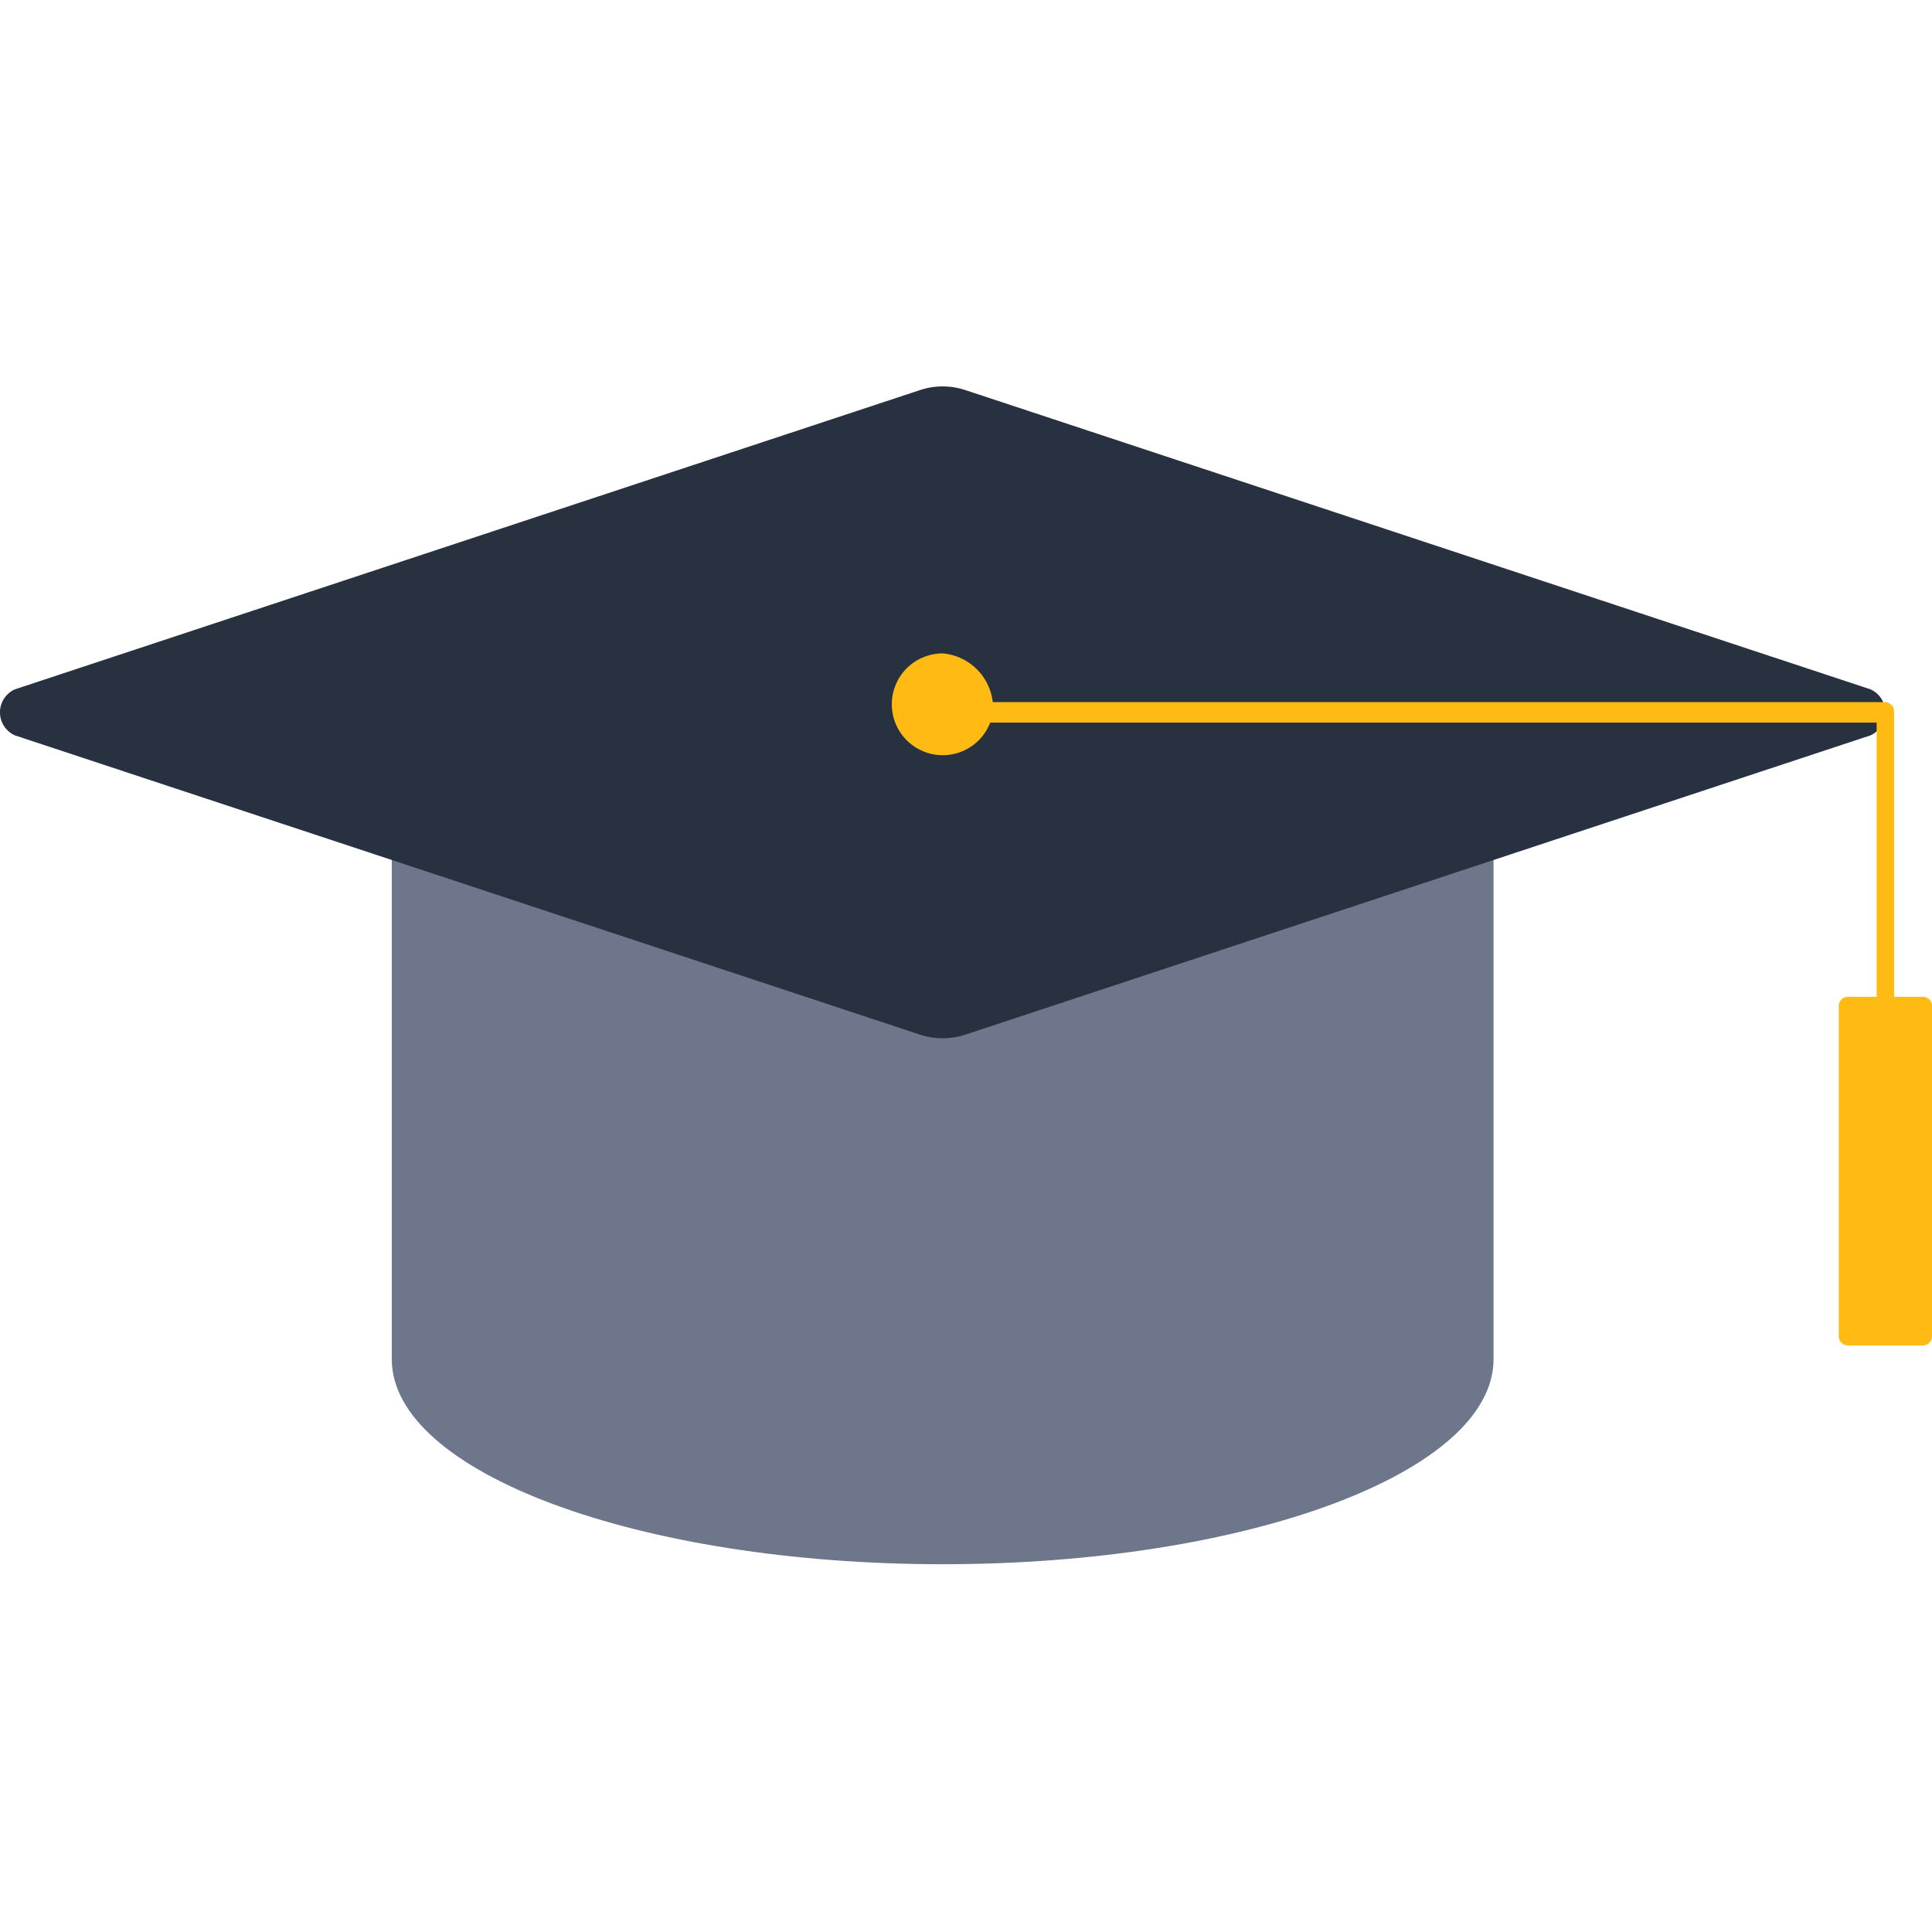
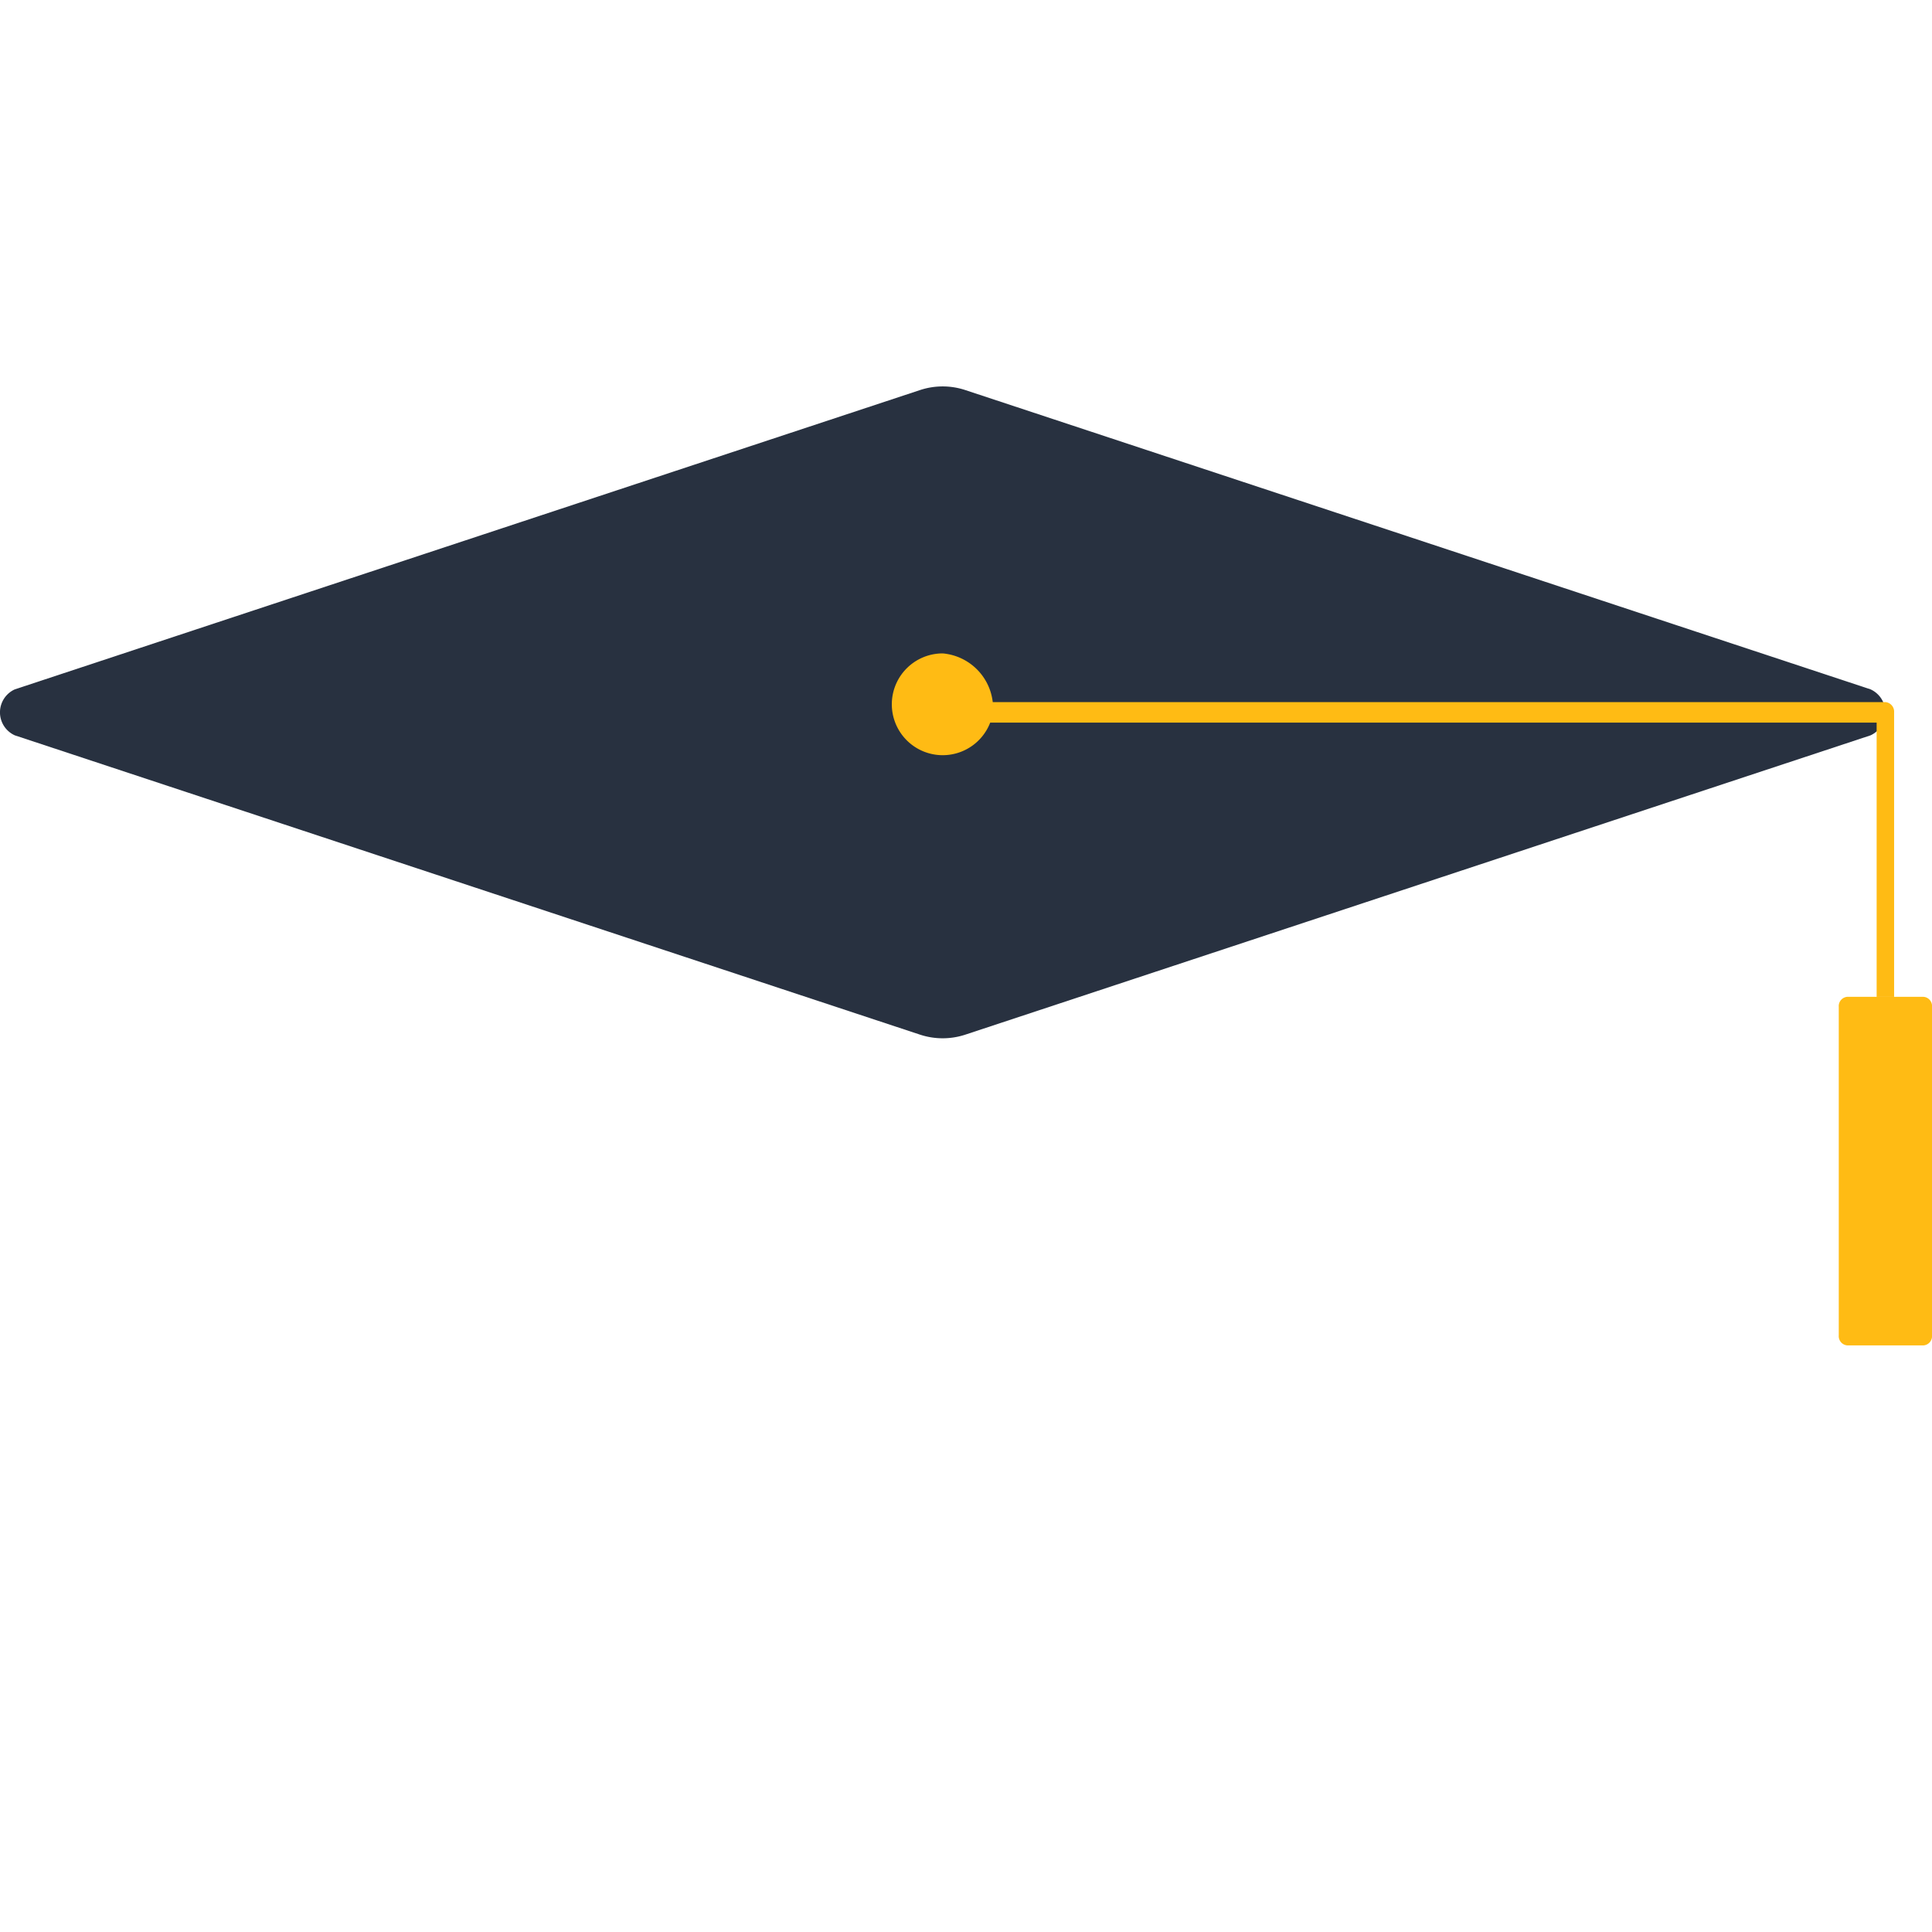
<svg xmlns="http://www.w3.org/2000/svg" width="70" height="70" viewBox="0 0 70 70">
  <g id="ico_73" transform="translate(-130 -836)">
    <g id="사각형_97" data-name="사각형 97" transform="translate(130 836)" fill="#fff" stroke="#707070" stroke-width="1" opacity="0">
-       <rect width="70" height="70" stroke="none" />
      <rect x="0.5" y="0.5" width="69" height="69" fill="none" />
    </g>
    <g id="그룹_211" data-name="그룹 211" transform="translate(-535.776 -2639.131)">
-       <path id="패스_152" data-name="패스 152" d="M468.7,1044.48V1066.4c0,4.1,8.936,7.429,19.96,7.429s19.959-3.326,19.959-7.429V1044.48Z" transform="translate(211.271 2457.977)" fill="#6d768a" />
      <path id="패스_153" data-name="패스 153" d="M503.549,1030.774l-32.791,10.842a2.621,2.621,0,0,1-1.654,0l-32.791-10.842a.914.914,0,0,1,0-1.666l32.791-10.842a2.613,2.613,0,0,1,1.653,0l32.791,10.841a.915.915,0,0,1,0,1.667" transform="translate(230 2471)" fill="#283140" />
      <path id="패스_154" data-name="패스 154" d="M549.466,1051.426h-.633v-9.937H514.994v-.743H549.15a.348.348,0,0,1,.316.371Z" transform="translate(184.937 2459.823)" fill="#ffbb14" />
      <path id="패스_155" data-name="패스 155" d="M514.413,1039.394a1.844,1.844,0,1,1-1.821-2.136,2,2,0,0,1,1.821,2.136" transform="translate(187.34 2461.547)" fill="#ffbb14" />
      <path id="패스_156" data-name="패스 156" d="M593.366,1074.491H590.6a.336.336,0,0,1-.306-.359v-11.911a.336.336,0,0,1,.306-.359h2.767a.335.335,0,0,1,.306.359v11.911a.336.336,0,0,1-.306.359" transform="translate(142.104 2449.386)" fill="#ffbb14" />
    </g>
  </g>
</svg>